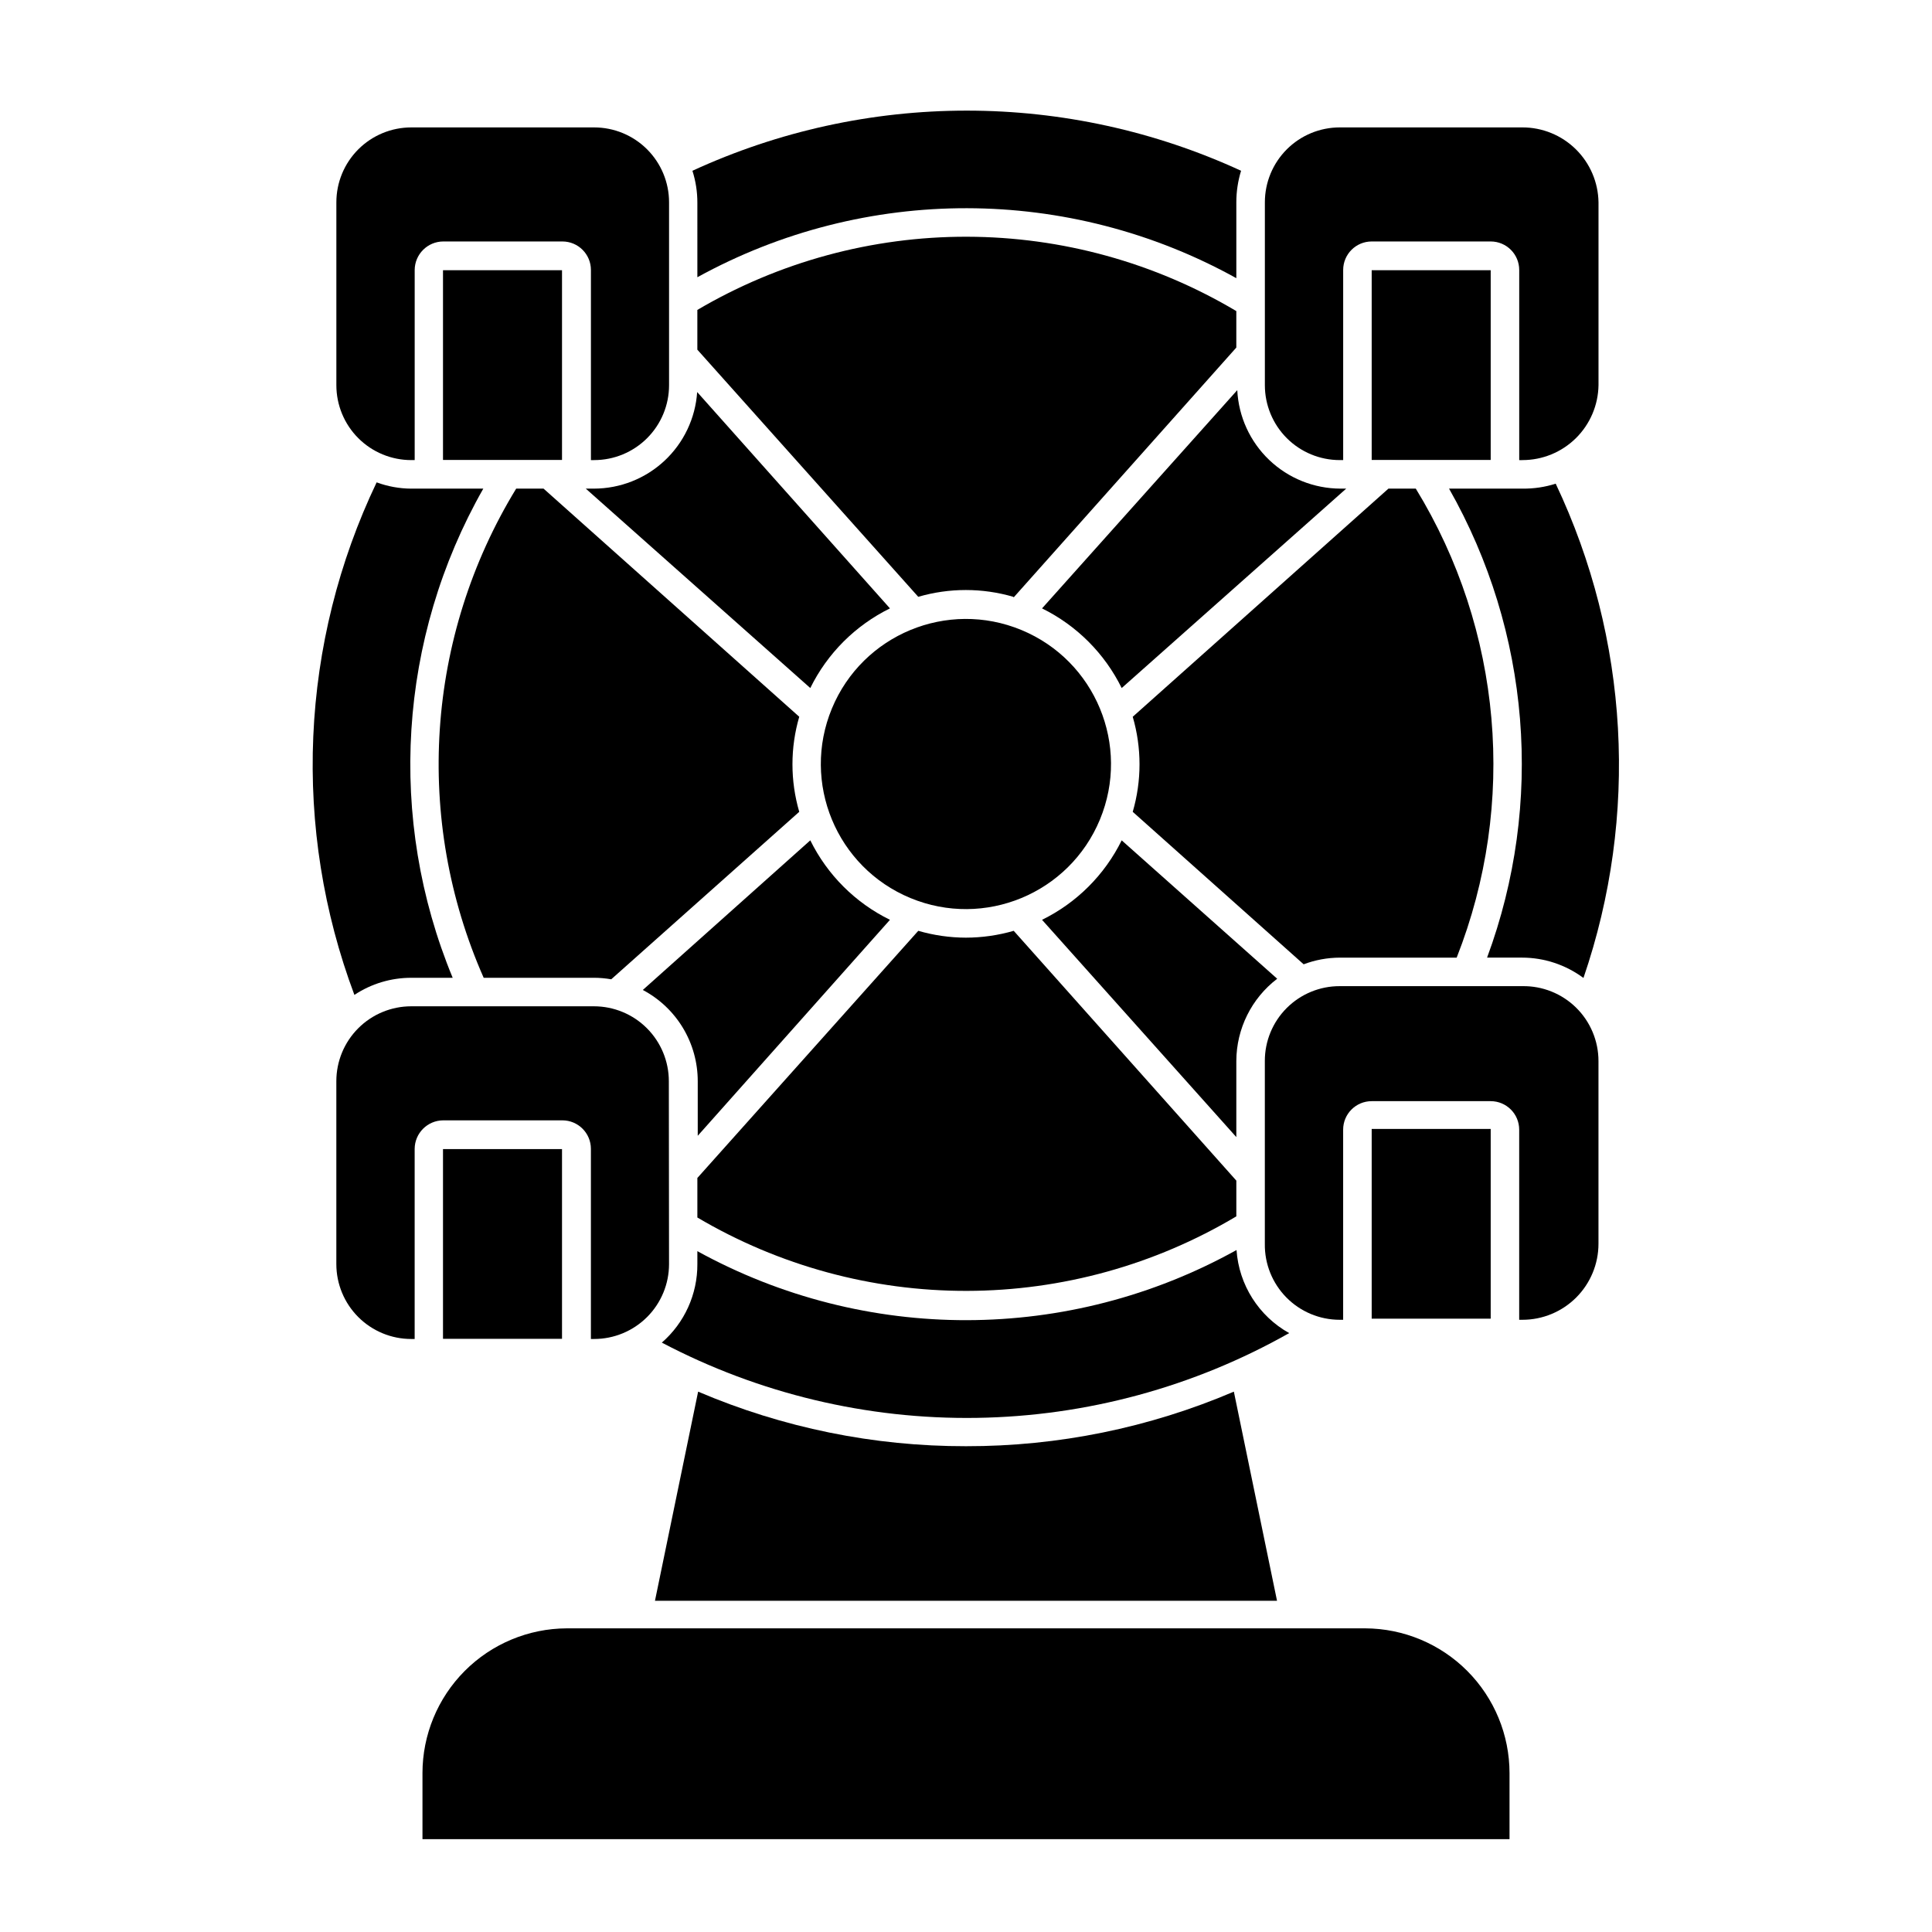
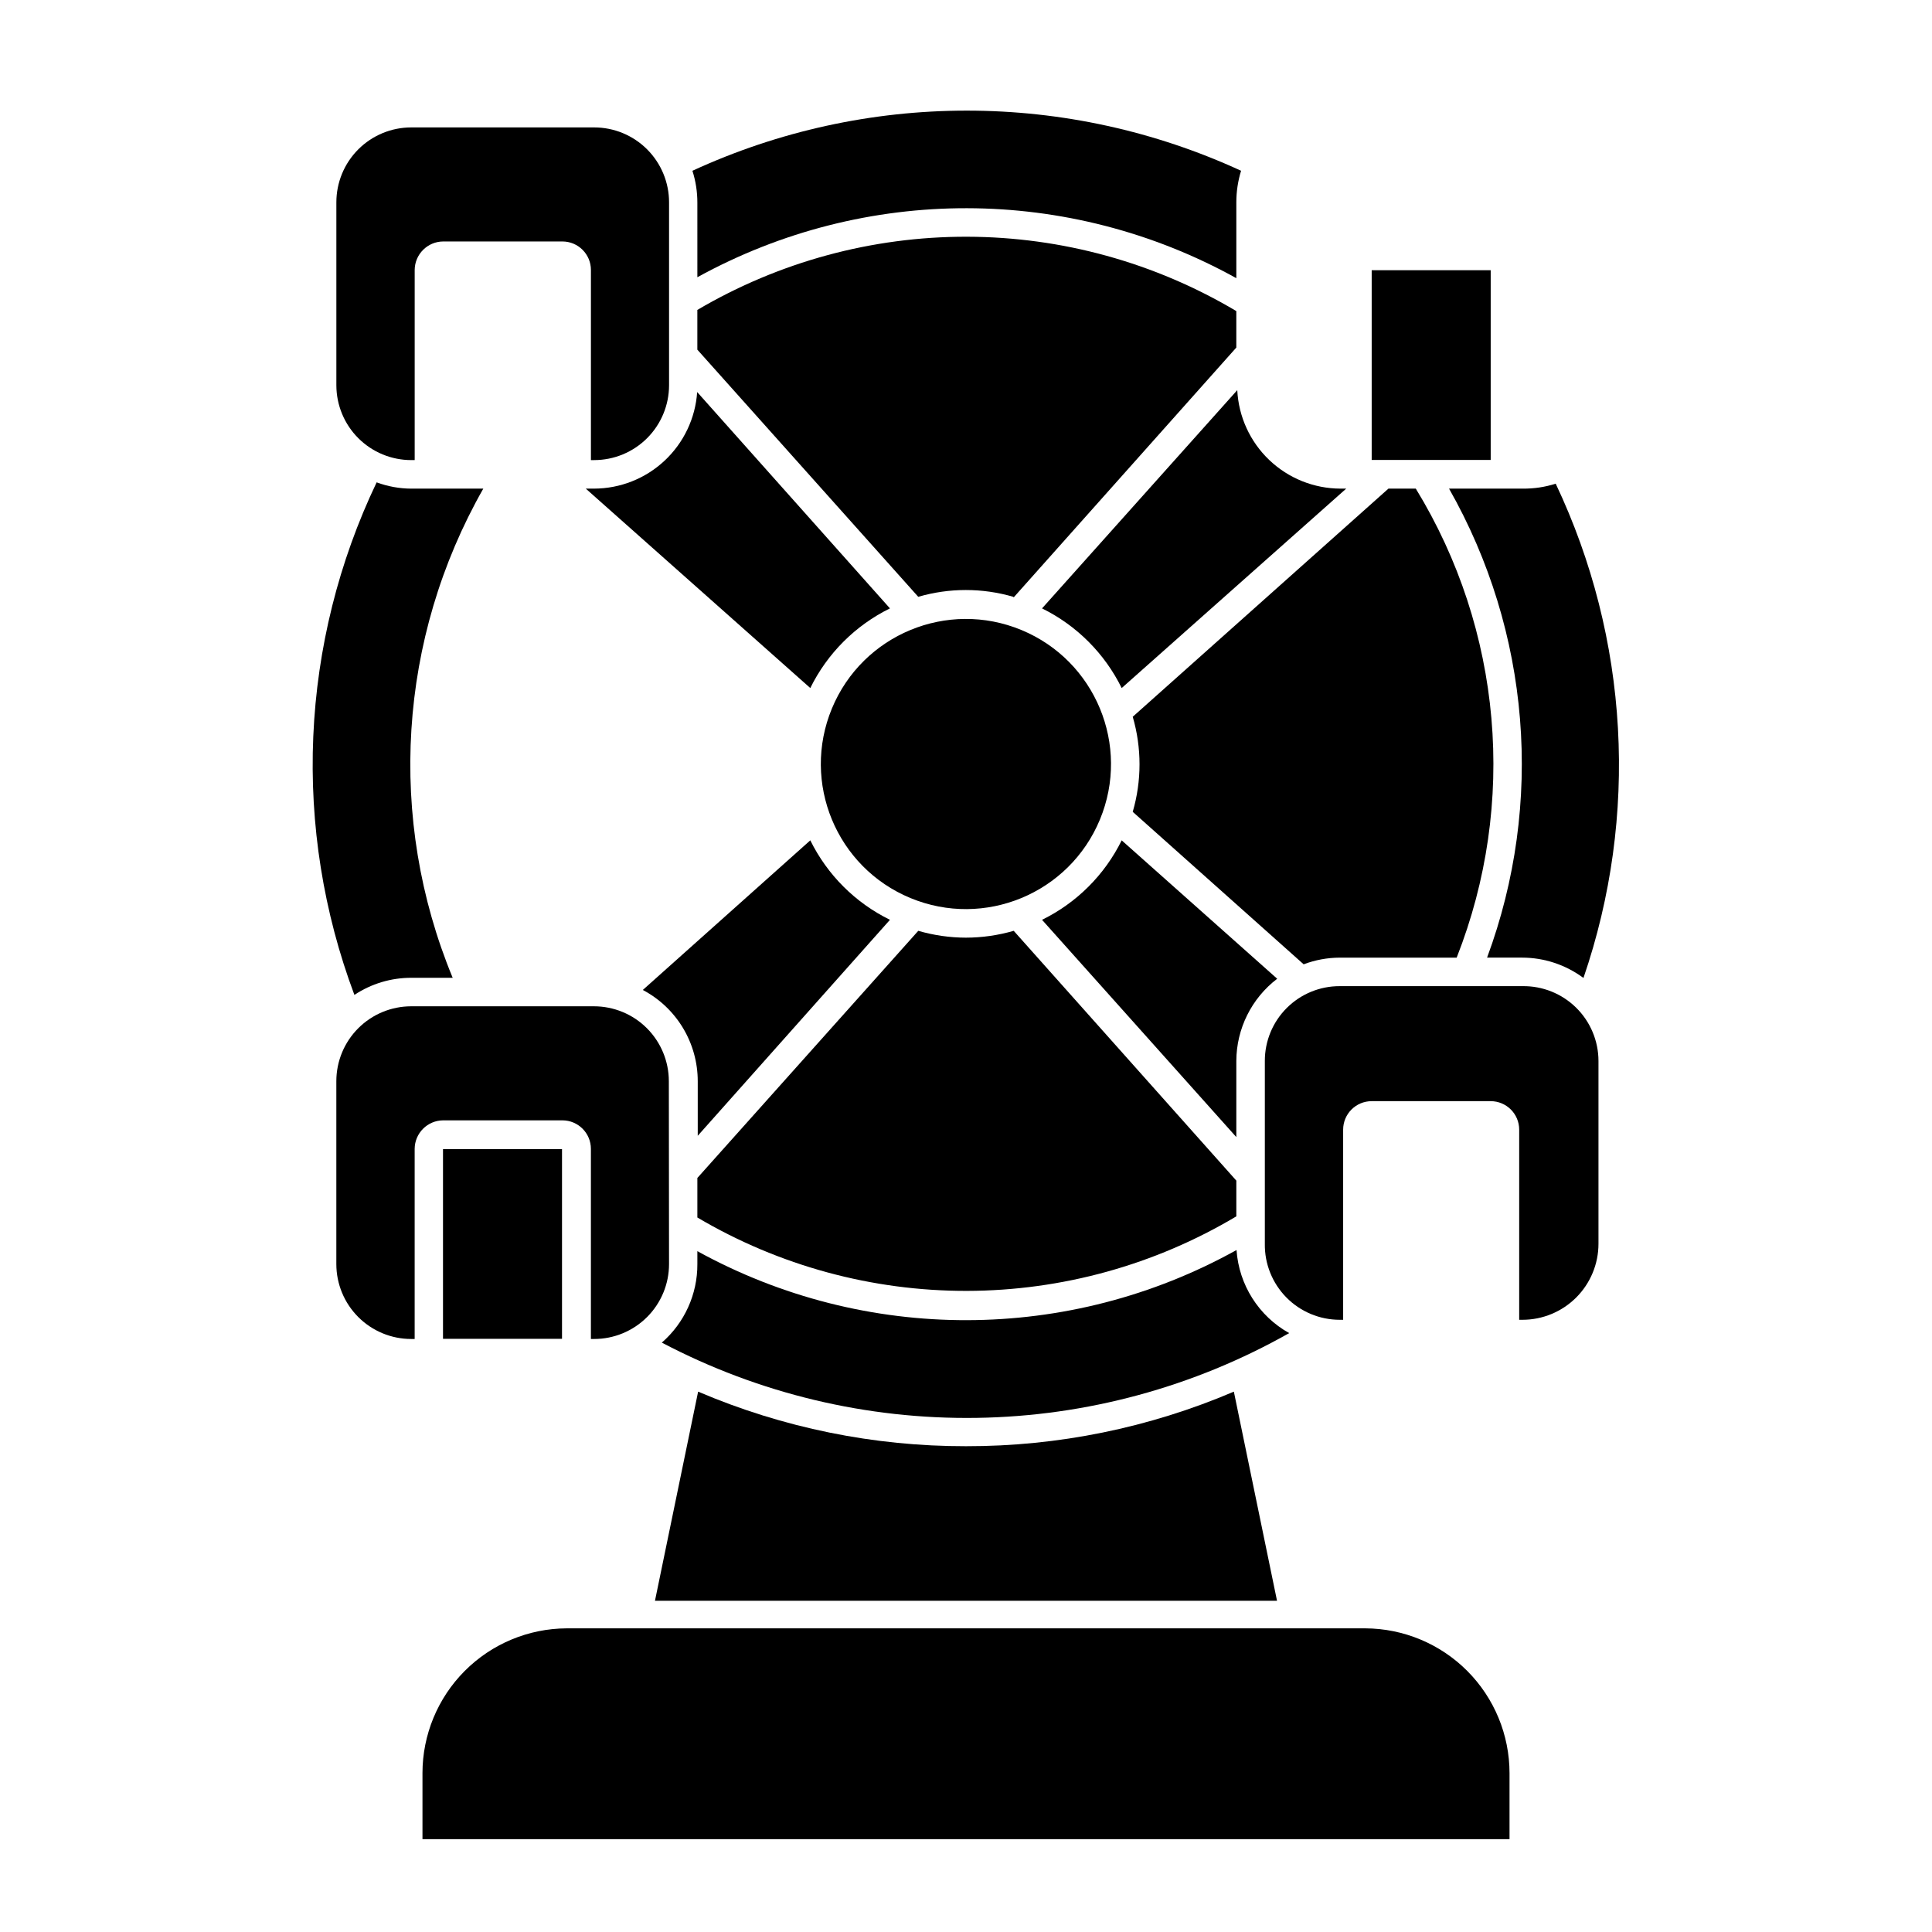
<svg xmlns="http://www.w3.org/2000/svg" fill="#000000" width="800px" height="800px" version="1.1" viewBox="144 144 512 512">
  <g>
    <path d="m400 527.26c-24.398 0.043-48.551-4.879-70.988-14.461l-11.438 55.418h164.85l-11.438-55.418c-22.438 9.582-46.59 14.504-70.984 14.461z" />
    <path d="m471.69 475.27c-44.402 24.676-98.375 24.793-142.88 0.301v3.426c0.039 7.977-3.402 15.574-9.418 20.809 25.707 13.527 54.402 20.383 83.449 19.945 29.047-0.441 57.52-8.164 82.805-22.465-8.074-4.508-13.32-12.793-13.953-22.016z" />
    <path d="m237.92 407.66c4.481-2.973 9.738-4.551 15.117-4.535h10.93c-17.441-42.145-14.445-89.984 8.113-129.63h-19.094c-3.133-0.016-6.234-0.578-9.172-1.664-10.066 21.082-15.777 43.977-16.789 67.312-1.016 23.34 2.691 46.645 10.895 68.516z" />
    <path d="m547.46 273.49h-19.449c21.547 37.91 25.234 83.402 10.078 124.29h9.27c5.863 0.004 11.566 1.895 16.273 5.391 14.73-42.949 12.09-89.957-7.356-130.99-2.848 0.91-5.828 1.352-8.816 1.309z" />
    <path d="m328.81 217.47c44.488-24.48 98.43-24.383 142.83 0.25v-20.152c0.004-2.816 0.43-5.617 1.258-8.312-22.797-10.504-47.598-15.941-72.699-15.941-25.102 0-49.902 5.438-72.699 15.941 0.875 2.738 1.316 5.594 1.309 8.465z" />
    <path d="m412.64 302.31 58.996-66.199v-9.672c-21.598-12.844-46.246-19.648-71.375-19.703-25.125-0.055-49.805 6.648-71.457 19.398v10.531l58.543 65.496c8.227-2.398 16.965-2.398 25.191 0z" />
    <path d="m489.48 399.55c3.059-1.156 6.301-1.754 9.57-1.766h30.984c16.086-40.836 12.074-86.852-10.832-124.29h-7.254l-67.762 60.457c2.398 8.227 2.398 16.965 0 25.191z" />
    <path d="m400 392.49c-4.281-0.008-8.539-0.621-12.648-1.812l-58.543 65.496v10.48-0.004c21.641 12.785 46.324 19.5 71.457 19.449 25.133-0.055 49.789-6.875 71.375-19.75v-9.473l-58.996-66.199c-4.109 1.191-8.367 1.805-12.645 1.812z" />
-     <path d="m272.18 403.12h29.223-0.004c1.539 0.004 3.07 0.141 4.586 0.402l49.828-44.387-0.004 0.004c-2.398-8.227-2.398-16.965 0-25.191l-67.762-60.457h-7.254c-23.941 39.188-27.16 87.617-8.613 129.63z" />
    <path d="m420.15 387.76 51.488 57.582v-20.152c0.027-8.559 4.027-16.617 10.832-21.812l-41.211-36.676v-0.004c-4.516 9.16-11.941 16.566-21.109 21.062z" />
    <path d="m301.4 273.49h-2.164l59.5 52.848c4.512-9.172 11.934-16.594 21.109-21.109l-51.086-57.332c-0.473 6.938-3.559 13.438-8.637 18.188s-11.77 7.398-18.723 7.406z" />
    <path d="m252.99 265.93h0.906v-50.383 0.004c0.027-4.164 3.394-7.531 7.555-7.559h31.59c4.176 0 7.559 3.383 7.559 7.559v50.383h0.855v-0.004c5.266 0 10.312-2.09 14.035-5.812 3.723-3.723 5.816-8.773 5.816-14.035v-48.469c0-5.262-2.094-10.312-5.816-14.035-3.723-3.723-8.77-5.812-14.035-5.812h-48.465c-5.266 0-10.316 2.09-14.039 5.812-3.723 3.723-5.812 8.773-5.812 14.035v48.469c0 5.262 2.09 10.312 5.812 14.035 3.723 3.723 8.773 5.812 14.039 5.812z" />
-     <path d="m261.4 215.61h31.539v50.281h-31.539z" />
    <path d="m547.46 405.34h-48.418c-5.269-0.016-10.324 2.074-14.051 5.797-3.727 3.727-5.812 8.785-5.797 14.051v48.418c-0.082 5.316 1.973 10.441 5.703 14.23 3.734 3.789 8.828 5.922 14.145 5.922h0.906v-50.383c0-4.172 3.383-7.555 7.559-7.555h31.539c4.172 0 7.555 3.383 7.555 7.555v50.383h0.859c5.344 0 10.469-2.125 14.25-5.902 3.777-3.781 5.902-8.906 5.902-14.25v-48.418c0-5.316-2.133-10.41-5.922-14.145-3.789-3.731-8.914-5.785-14.23-5.703z" />
-     <path d="m507.51 443.18h31.539v50.281h-31.539z" />
    <path d="m420.15 305.23c9.172 4.516 16.594 11.938 21.109 21.109l59.5-52.848h-1.512c-7.035-0.016-13.797-2.734-18.887-7.59-5.09-4.856-8.121-11.48-8.473-18.508z" />
    <path d="m314.35 406.35c4.394 2.324 8.074 5.805 10.641 10.066 2.562 4.262 3.918 9.141 3.918 14.117v14.461l50.938-57.234c-9.172-4.496-16.594-11.902-21.109-21.062z" />
-     <path d="m499.05 265.93h0.906v-50.383 0.004c0-4.176 3.383-7.559 7.559-7.559h31.539c4.172 0 7.555 3.383 7.555 7.559v50.383h0.855l0.004-0.004c5.293 0 10.371-2.078 14.145-5.793 3.769-3.715 5.926-8.766 6.008-14.055v-48.469c-0.082-5.293-2.238-10.34-6.008-14.055-3.773-3.715-8.852-5.797-14.145-5.793h-48.418c-5.266 0-10.312 2.09-14.035 5.812-3.723 3.723-5.812 8.773-5.812 14.035v48.469c0 5.262 2.09 10.312 5.812 14.035 3.723 3.723 8.77 5.812 14.035 5.812z" />
    <path d="m507.51 215.61h31.539v50.281h-31.539z" />
    <path d="m321.25 430.53c0-5.266-2.094-10.316-5.816-14.039-3.723-3.723-8.77-5.812-14.035-5.812h-48.414c-5.266 0-10.316 2.09-14.039 5.812-3.723 3.723-5.812 8.773-5.812 14.039v48.465c0 5.266 2.09 10.312 5.812 14.035 3.723 3.723 8.773 5.816 14.039 5.816h0.906v-50.383c0.027-4.164 3.394-7.531 7.555-7.559h31.59c4.176 0 7.559 3.387 7.559 7.559v50.383h0.855c5.266 0 10.312-2.094 14.035-5.816 3.723-3.723 5.816-8.77 5.816-14.035z" />
    <path d="m261.4 448.52h31.539v50.281h-31.539z" />
    <path d="m414.69 310.96c19.613 8.125 28.93 30.609 20.805 50.223-8.125 19.617-30.613 28.93-50.227 20.805s-28.926-30.609-20.805-50.227c8.125-19.613 30.613-28.926 50.227-20.801" />
    <path d="m255.96 613.92v17.48h288.08v-17.48c0-10.156-4.023-19.898-11.191-27.094-7.168-7.195-16.895-11.258-27.051-11.297h-211.6c-10.156 0.039-19.883 4.102-27.051 11.297-7.164 7.195-11.188 16.938-11.188 27.094z" />
  </g>
</svg>